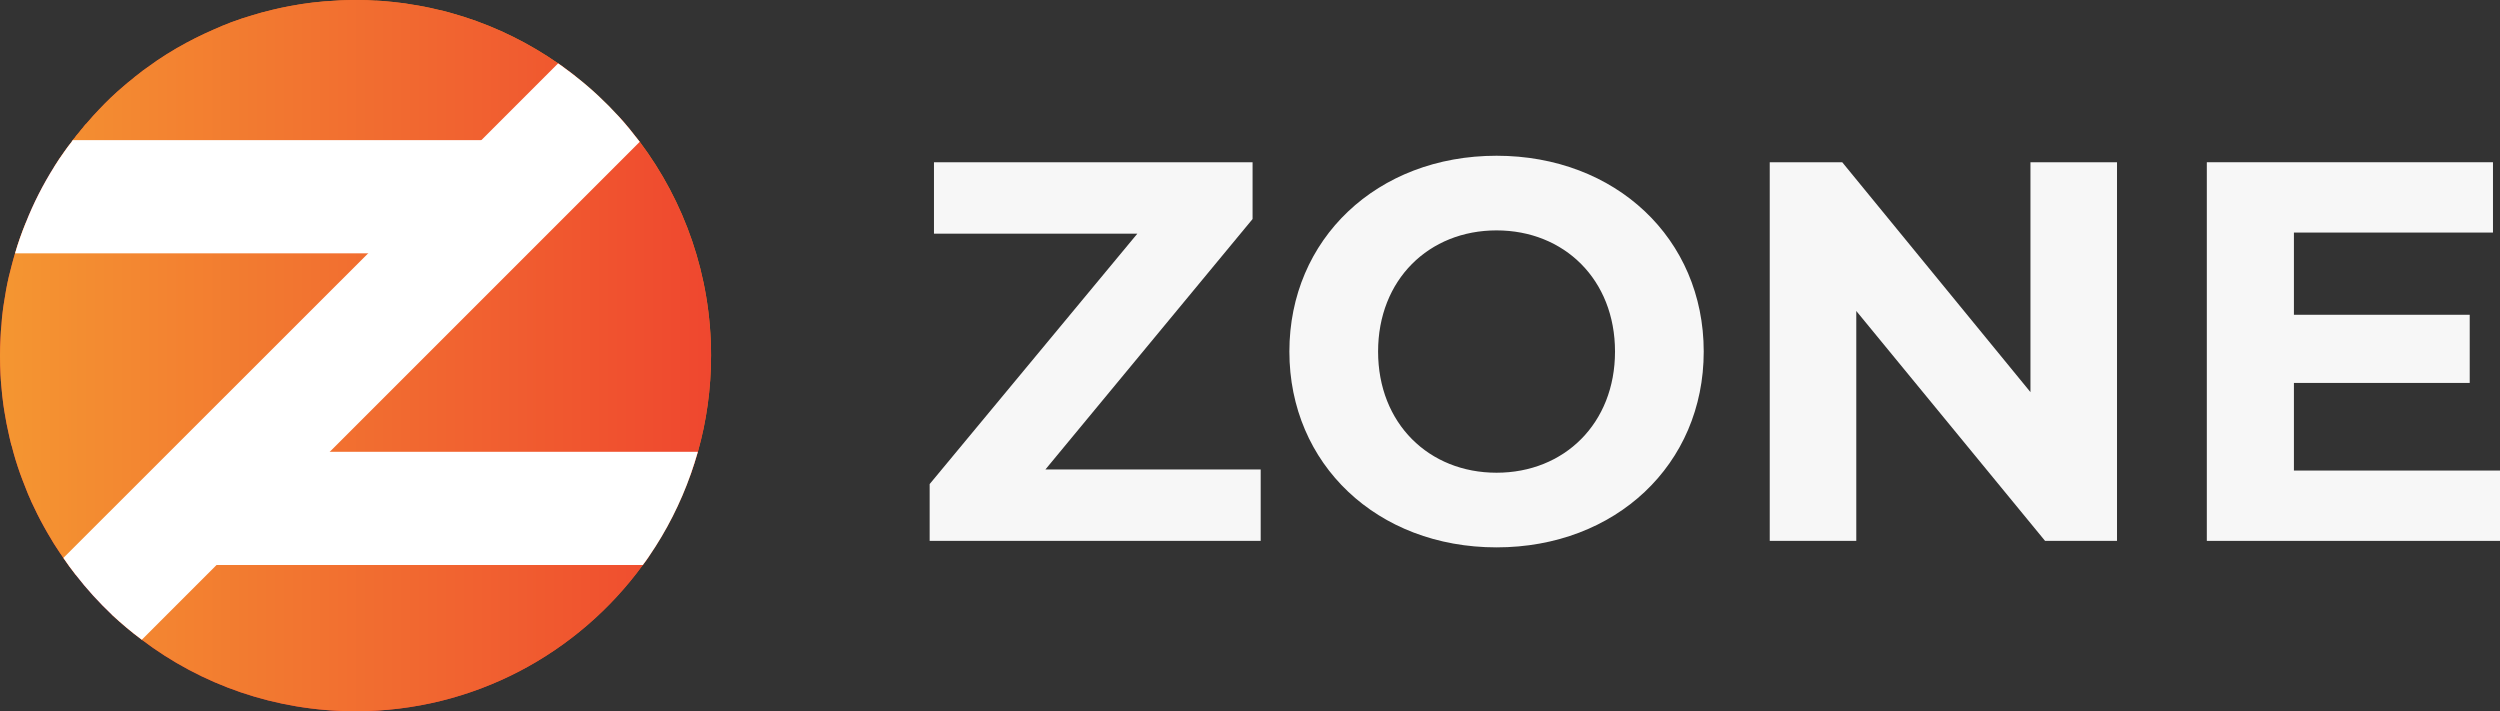
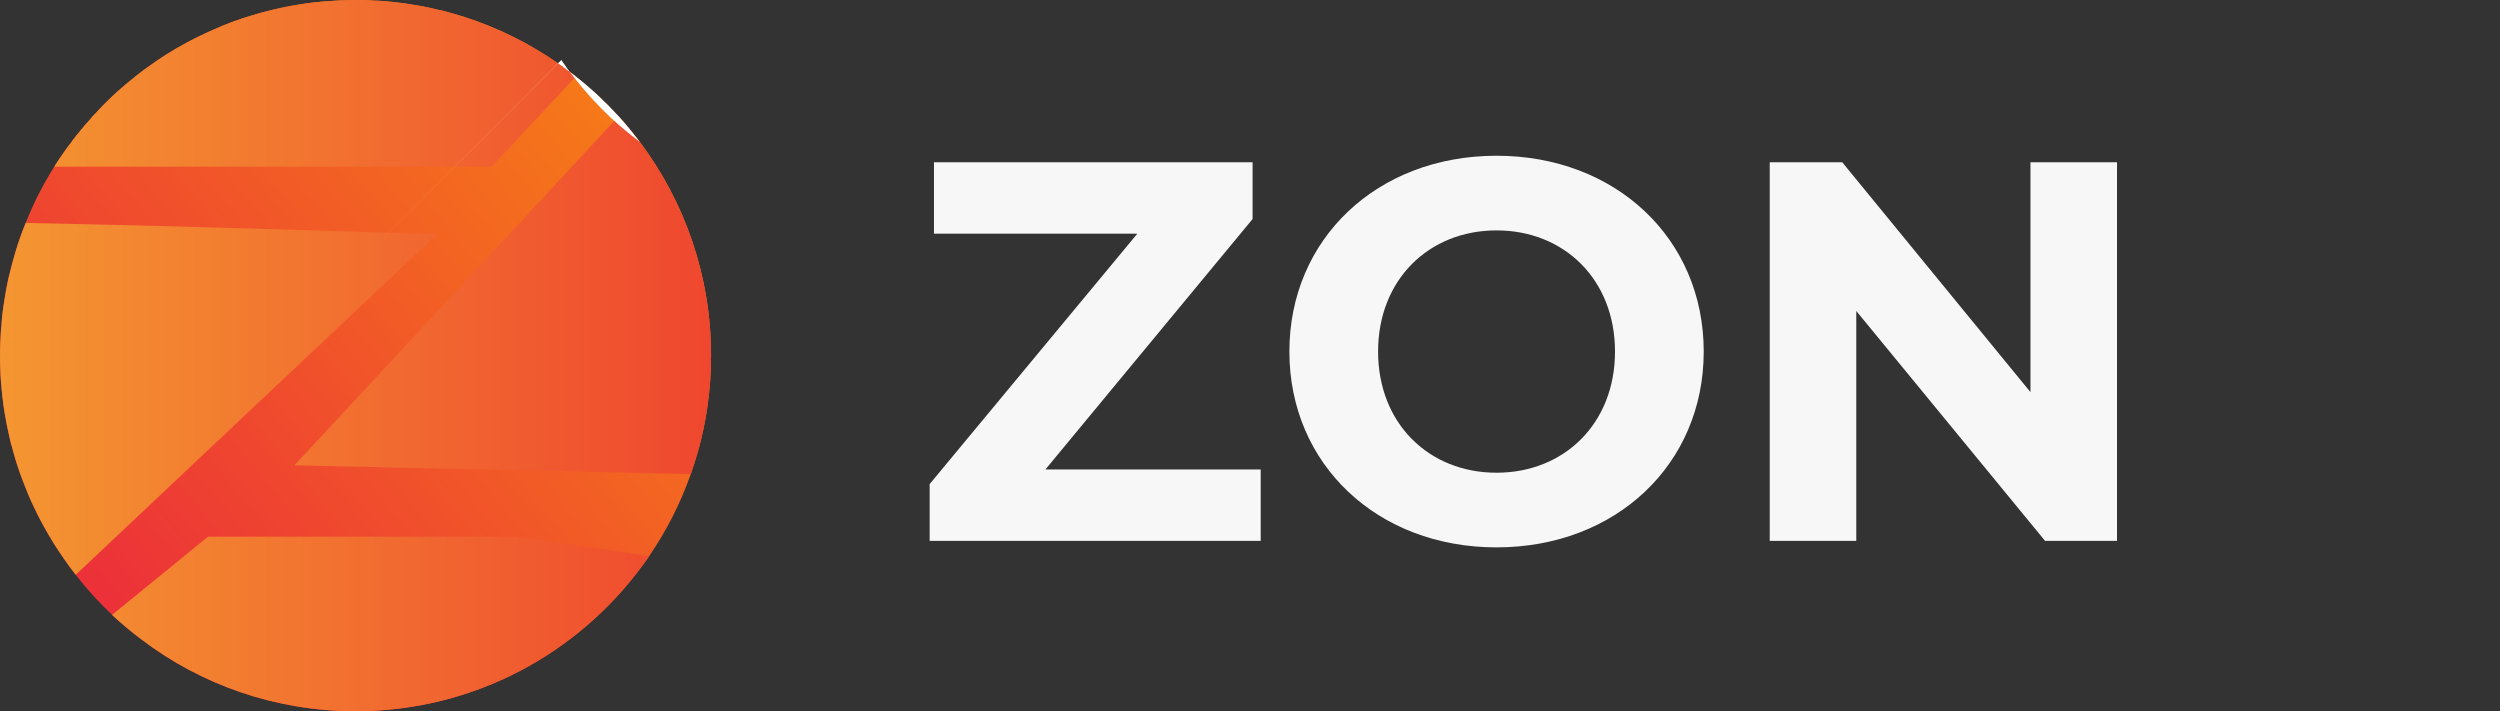
<svg xmlns="http://www.w3.org/2000/svg" id="Layer_2" width="593.96" height="168.977" viewBox="0 0 593.96 168.977">
  <rect x="0" y="0" width="593.96" height="168.977" fill="#333333" stroke="none" />
  <defs>
    <style>.cls-1{fill:url(#linear-gradient-2);}.cls-2{fill:#fff;}.cls-3{fill:url(#linear-gradient);}.cls-4{fill:#f7f7f7;}</style>
    <linearGradient id="linear-gradient" x1="20.686" y1="137.257" x2="150.866" y2="29.56" gradientUnits="userSpaceOnUse">
      <stop offset="0" stop-color="#ec3139" />
      <stop offset="1" stop-color="#f67a18" />
    </linearGradient>
    <linearGradient id="linear-gradient-2" x1="0" y1="84.488" x2="168.938" y2="84.488" gradientUnits="userSpaceOnUse">
      <stop offset="0" stop-color="#f49631" />
      <stop offset="1" stop-color="#ef472f" />
    </linearGradient>
  </defs>
  <path class="cls-3" d="M168.938,84.489c0,7.911-1.086,15.581-3.133,22.849-.522,1.807-1.084,3.574-1.686,5.301-2.449,6.947-5.782,13.492-9.878,19.476-.482.723-1.004,1.446-1.526,2.128-15.341,21.042-40.197,34.735-68.226,34.735-19.074,0-36.703-6.304-50.797-16.986-2.49-1.847-4.819-3.815-7.069-5.903-3.131-2.971-6.023-6.144-8.633-9.517-1.043-1.325-2.008-2.65-2.931-4.016-.602-.843-1.165-1.727-1.726-2.57-.402-.602-.804-1.245-1.165-1.887-.604-.964-1.165-1.968-1.727-2.971-1.123-2.008-2.127-4.056-3.092-6.144v-.04c-.482-1.044-.923-2.088-1.325-3.172-.441-1.084-.843-2.168-1.245-3.253-.402-1.124-.763-2.249-1.123-3.413-.322-1.044-.602-2.128-.884-3.213-.039-.04-.08-.12-.08-.161-.28-1.084-.522-2.208-.763-3.333-.28-1.164-.48-2.329-.682-3.494-.161-.923-.322-1.807-.441-2.731-.202-1.446-.361-2.931-.482-4.417-.08-.884-.161-1.807-.2-2.731C.041,87.54,0,86.014,0,84.489,0,83.083.041,81.718.122,80.312c.039-1.084.12-2.208.239-3.293.041-1.004.161-1.968.282-2.971.08-.683.161-1.325.28-2.008.322-2.128.682-4.216,1.165-6.264.202-.883.441-1.807.682-2.69.241-.964.523-1.927.804-2.891.724-2.49,1.567-4.859,2.529-7.228,1.847-4.698,4.135-9.155,6.786-13.372.763-1.205,1.526-2.369,2.369-3.534.563-.763,1.125-1.606,1.769-2.369.039-.161.161-.281.28-.402.041-.121.161-.281.322-.402.322-.482.682-.923,1.084-1.365.361-.482.722-.924,1.123-1.365-.039-.04,0-.04.041-.08.241-.321.522-.643.882-.964-.039-.04-.039-.08.08-.12.843-1.004,1.727-1.968,2.651-2.931,1.847-1.968,3.774-3.815,5.822-5.542.684-.602,1.367-1.165,2.049-1.687.482-.442.963-.803,1.445-1.164.724-.602,1.486-1.164,2.249-1.687,2.931-2.169,6.023-4.096,9.237-5.823.682-.361,1.404-.723,2.086-1.084,1.447-.723,2.892-1.405,4.378-2.048,1.406-.642,2.81-1.205,4.257-1.767.08,0,.161-.04.241-.08,1.526-.562,3.051-1.084,4.618-1.526,1.565-.482,3.131-.924,4.698-1.285,1.445-.361,2.851-.643,4.296-.923,3.574-.683,7.229-1.125,10.923-1.285.763-.08,1.567-.08,2.369-.121C82.922,0,83.726,0,84.489,0,85.412,0,86.336,0,87.259.04c.682.04,1.325.08,1.969.121.08-.04.2,0,.32,0,.765.04,1.527.08,2.29.161,1.004.08,2.008.201,3.012.321.965.08,1.847.241,2.771.402,2.169.321,4.257.723,6.345,1.245,1.004.201,1.967.442,2.931.723.2.04.361.08.563.161.882.241,1.806.522,2.69.803,8.07,2.57,15.621,6.345,22.447,11.083.602.402,1.165.803,1.727,1.245.843.602,1.686,1.245,2.49,1.887,3.653,2.851,7.027,6.023,10.159,9.437,1.767,1.928,3.414,3.975,5.019,6.064,10.602,14.135,16.947,31.723,16.947,50.797Z" />
  <path class="cls-1" d="M168.938,84.489c0,7.911-1.086,15.581-3.133,22.849-.522,1.807-1.085,3.574-1.686,5.301l-89.106-1.968-5.061-.12,2.972-3.212,43.811-47.143,3.212-3.454,27.025-29.113c1.767,1.928,3.414,3.975,5.019,6.064,10.602,14.135,16.947,31.723,16.947,50.797ZM119.947,36.221l16.866-18.03c-.804-.643-1.647-1.285-2.49-1.887-.562-.442-1.125-.843-1.727-1.245-6.825-4.738-14.376-8.513-22.447-11.083-.884-.281-1.808-.562-2.69-.803-.202-.08-.363-.121-.563-.161-.965-.281-1.927-.522-2.931-.723-2.088-.522-4.176-.923-6.345-1.245-.923-.161-1.806-.321-2.771-.401-1.004-.121-2.008-.241-3.012-.321-.763-.08-1.525-.12-2.29-.161-.12,0-.239-.04-.32,0-.643-.04-1.286-.08-1.968-.121-.924-.04-1.847-.04-2.771-.04-.763,0-1.567,0-2.329.04-.802.04-1.606.04-2.369.121-3.694.161-7.349.602-10.923,1.285-1.445.281-2.851.562-4.296.923-1.567.361-3.133.803-4.698,1.285-1.567.442-3.092.964-4.617,1.526-.081.04-.161.08-.241.08-1.447.562-2.851,1.125-4.257,1.767-1.486.643-2.931,1.325-4.378,2.048-.682.361-1.404.723-2.086,1.084-3.214,1.727-6.306,3.654-9.237,5.823-.763.522-1.525,1.084-2.249,1.687-.482.361-.963.723-1.445,1.164-.682.522-1.365,1.084-2.049,1.687-2.047,1.727-3.974,3.574-5.822,5.542-.924.964-1.808,1.927-2.651,2.931-.12.04-.12.08-.081.12-.361.321-.641.643-.882.964-.041.04-.08.04-.041.08-.402.442-.763.883-1.123,1.365-.402.442-.763.883-1.084,1.365-.161.121-.281.281-.322.402-.12.12-.241.241-.281.401-.643.763-1.206,1.606-1.769,2.369-.843,1.164-1.606,2.329-2.369,3.534h103.884l3.173-3.373ZM49.432,127.496l-8.273,6.746-14.537,11.846c2.249,2.088,4.578,4.056,7.068,5.903,14.094,10.681,31.723,16.986,50.797,16.986,28.029,0,52.885-13.693,68.226-34.735.522-.683,1.043-1.405,1.526-2.128l-31.723-4.618H49.432ZM48.991,107.337l50.034-47.143,4.82-4.538s-4.378-.161-11.486-.361c-19.596-.642-60.034-1.847-86.255-2.329-.963,2.369-1.806,4.738-2.529,7.228-.281.964-.563,1.927-.804,2.891-.241.883-.48,1.807-.682,2.69-.482,2.048-.843,4.136-1.165,6.264-.12.683-.2,1.325-.281,2.008-.122,1.004-.241,1.968-.282,2.971-.12,1.084-.2,2.209-.239,3.293-.08,1.406-.122,2.771-.122,4.176,0,1.526.041,3.052.122,4.538.039.923.12,1.847.2,2.731.122,1.486.281,2.971.482,4.417.12.923.28,1.807.441,2.731.202,1.165.402,2.329.682,3.494.241,1.125.482,2.249.763,3.333,0,.04.041.12.08.161.282,1.084.563,2.169.884,3.213.361,1.164.722,2.289,1.123,3.413.402,1.084.804,2.168,1.245,3.253.402,1.084.843,2.128,1.325,3.172v.04c.965,2.088,1.968,4.136,3.092,6.144.563,1.004,1.123,2.008,1.728,2.971.361.642.763,1.285,1.165,1.887.561.843,1.123,1.727,1.726,2.57.923,1.365,1.888,2.69,2.931,4.016l22.527-21.242,8.474-7.991Z" />
-   <path class="cls-2" d="M151.991,33.691l-73.646,73.646-3.333,3.333-23.572,23.572-17.749,17.749c-2.49-1.847-4.819-3.815-7.069-5.903-3.131-2.971-6.023-6.144-8.633-9.517-1.043-1.325-2.008-2.65-2.931-4.016L87.461,60.194l4.898-4.899,15.702-15.701,6.304-6.304,18.231-18.231c.602.402,1.165.803,1.727,1.245.843.602,1.686,1.245,2.49,1.887,3.653,2.851,7.027,6.023,10.159,9.437,1.767,1.928,3.414,3.975,5.019,6.064Z" />
-   <path class="cls-2" d="M119.947,33.289v26.905H3.575c.724-2.49,1.567-4.859,2.529-7.228,1.847-4.698,4.135-9.155,6.786-13.372.763-1.205,1.526-2.369,2.369-3.534.563-.763,1.125-1.606,1.769-2.369.039-.161.161-.281.28-.402h102.639Z" />
-   <path class="cls-2" d="M165.805,107.337c-.522,1.807-1.084,3.574-1.686,5.301-2.449,6.947-5.782,13.492-9.878,19.476-.482.723-1.004,1.446-1.526,2.128H40.517v-26.904h125.288Z" />
+   <path class="cls-2" d="M151.991,33.691c-2.49-1.847-4.819-3.815-7.069-5.903-3.131-2.971-6.023-6.144-8.633-9.517-1.043-1.325-2.008-2.65-2.931-4.016L87.461,60.194l4.898-4.899,15.702-15.701,6.304-6.304,18.231-18.231c.602.402,1.165.803,1.727,1.245.843.602,1.686,1.245,2.49,1.887,3.653,2.851,7.027,6.023,10.159,9.437,1.767,1.928,3.414,3.975,5.019,6.064Z" />
  <path class="cls-4" d="M299.52,111.54v16.964h-78.65v-13.494l49.349-59.501h-48.321v-16.964h75.694v13.493l-49.221,59.502h51.148Z" />
  <path class="cls-4" d="M306.336,83.525c0-26.731,20.819-46.522,49.221-46.522,28.272,0,49.221,19.663,49.221,46.522s-20.948,46.522-49.221,46.522c-28.402,0-49.221-19.792-49.221-46.522ZM383.701,83.525c0-17.092-12.08-28.788-28.144-28.788s-28.144,11.695-28.144,28.788,12.08,28.787,28.144,28.787,28.144-11.694,28.144-28.787Z" />
  <path class="cls-4" d="M502.967,38.545v89.959h-17.092l-44.851-54.618v54.618h-20.563V38.545h17.221l44.722,54.618v-54.618h20.563Z" />
-   <path class="cls-4" d="M593.96,111.797v16.707h-69.654V38.545h67.984v16.706h-47.293v19.534h41.767v16.192h-41.767v20.819h48.963Z" />
</svg>